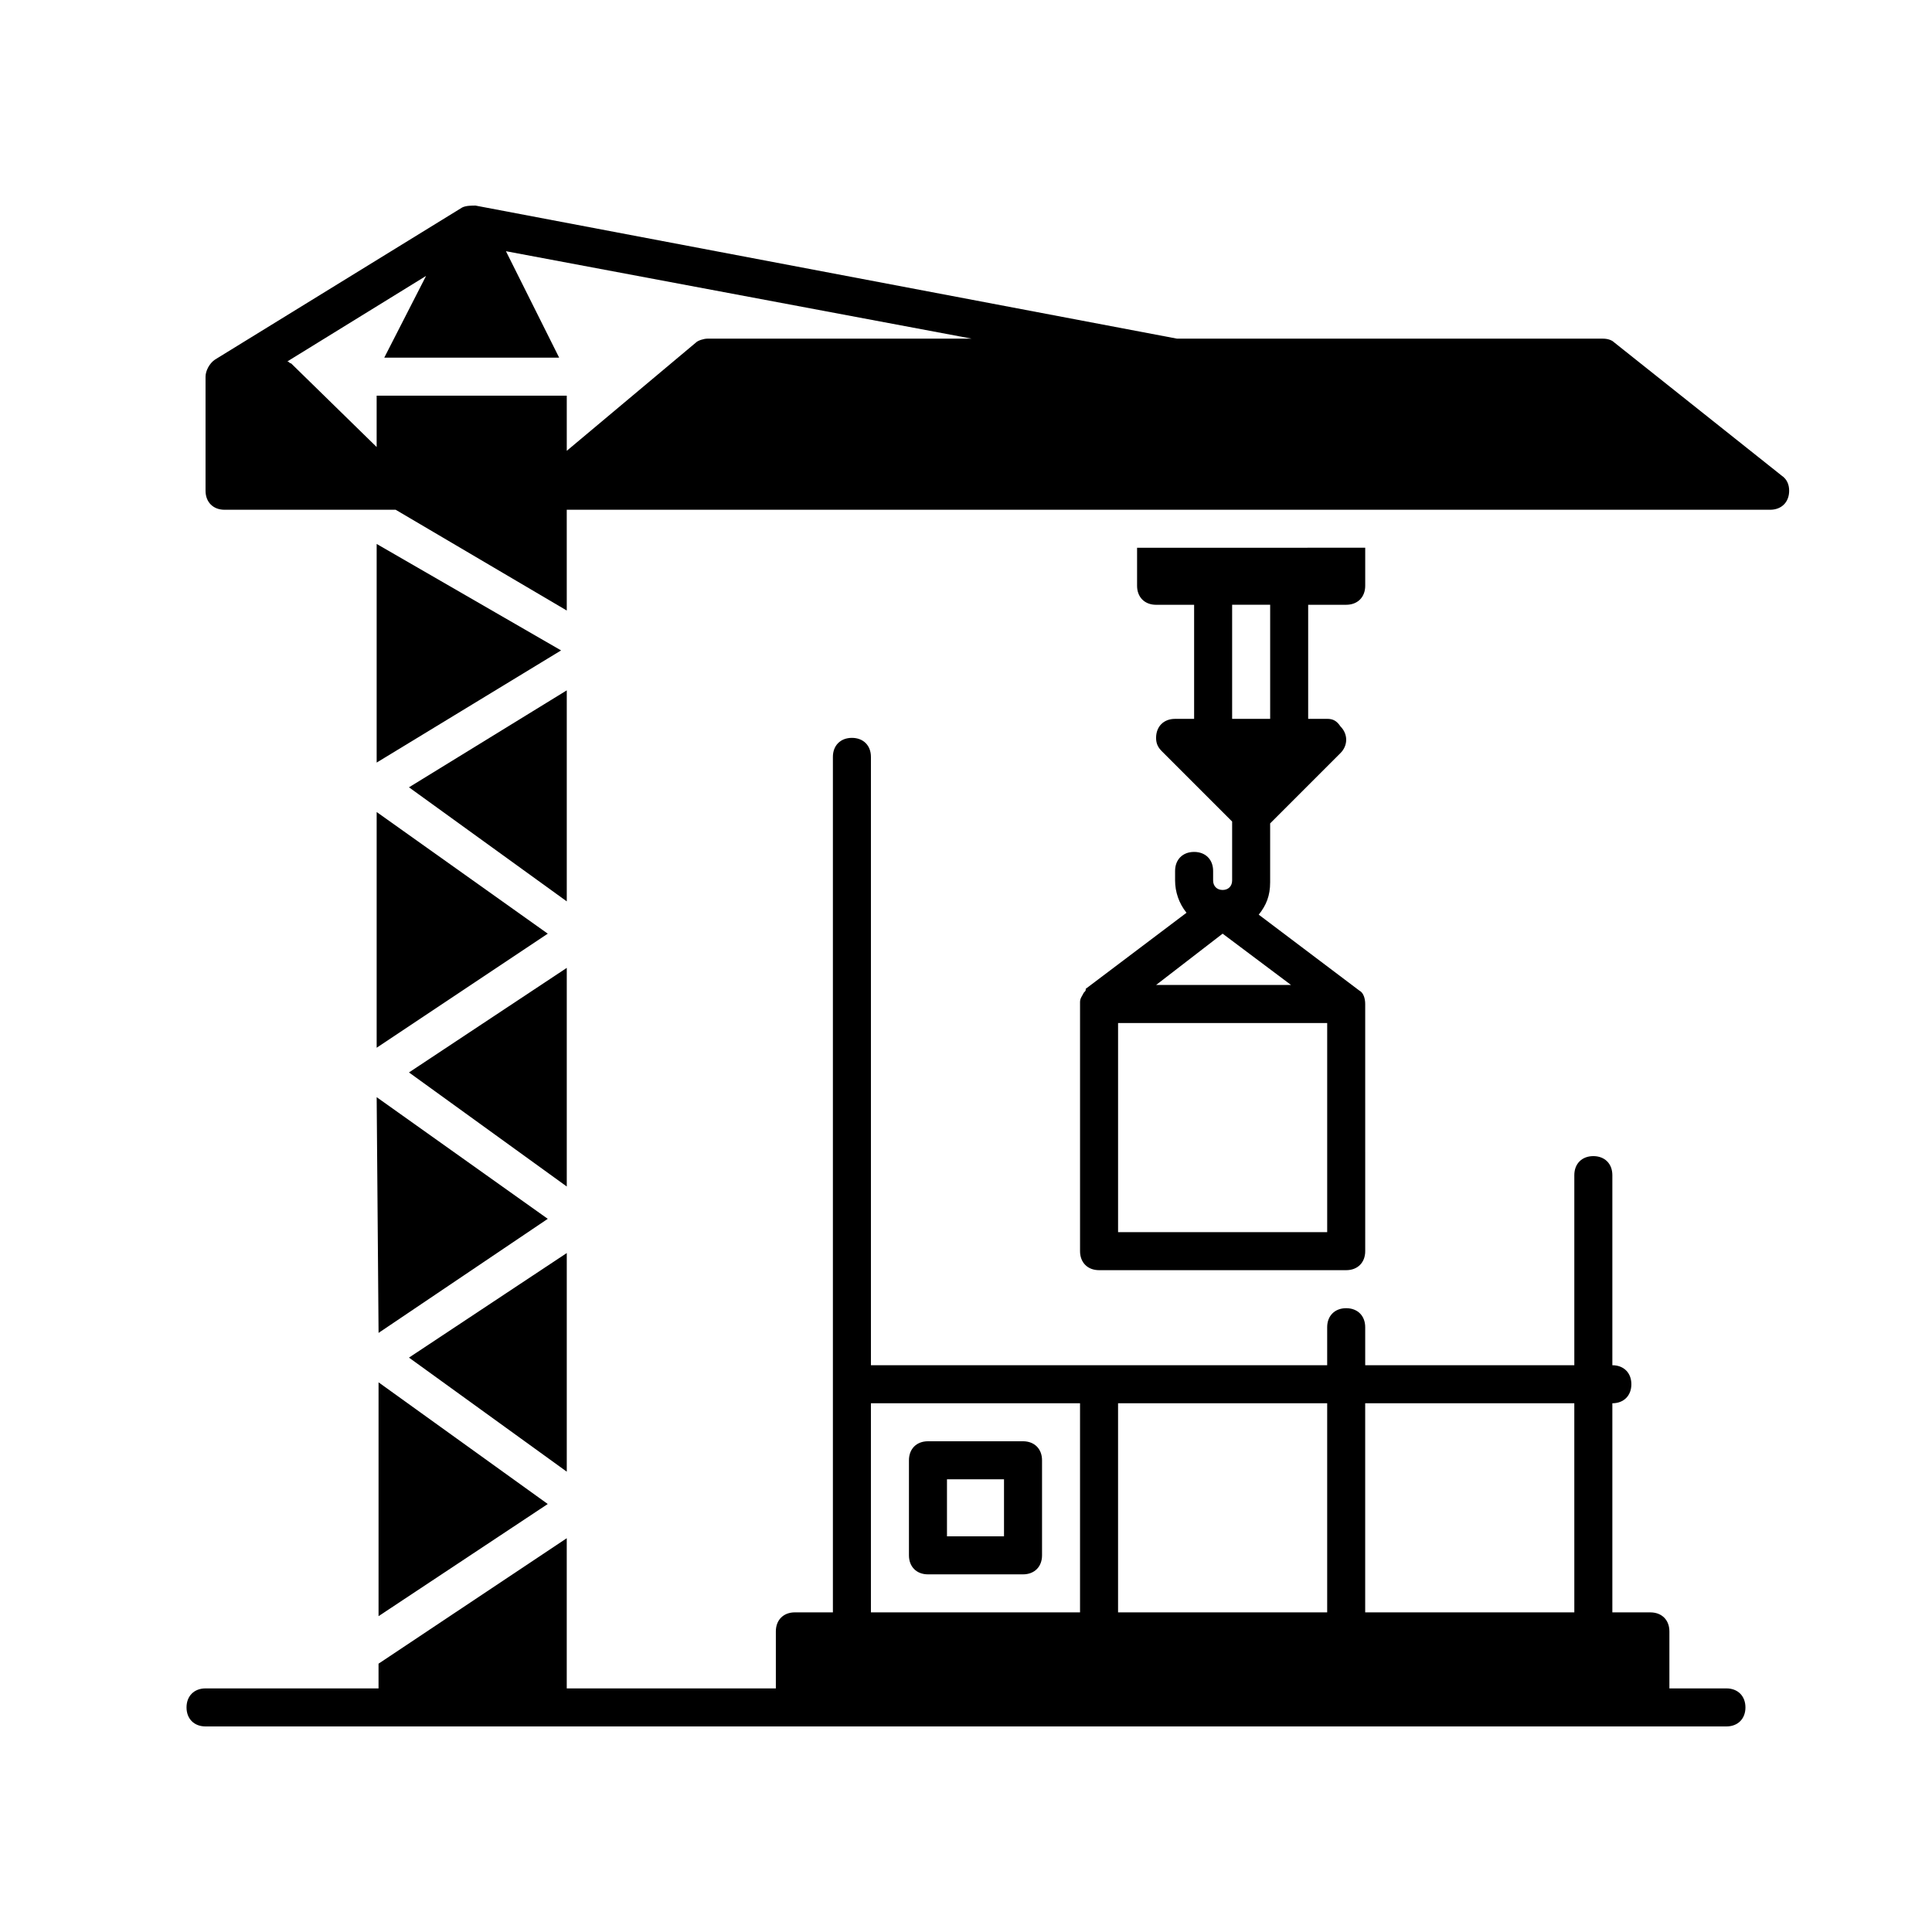
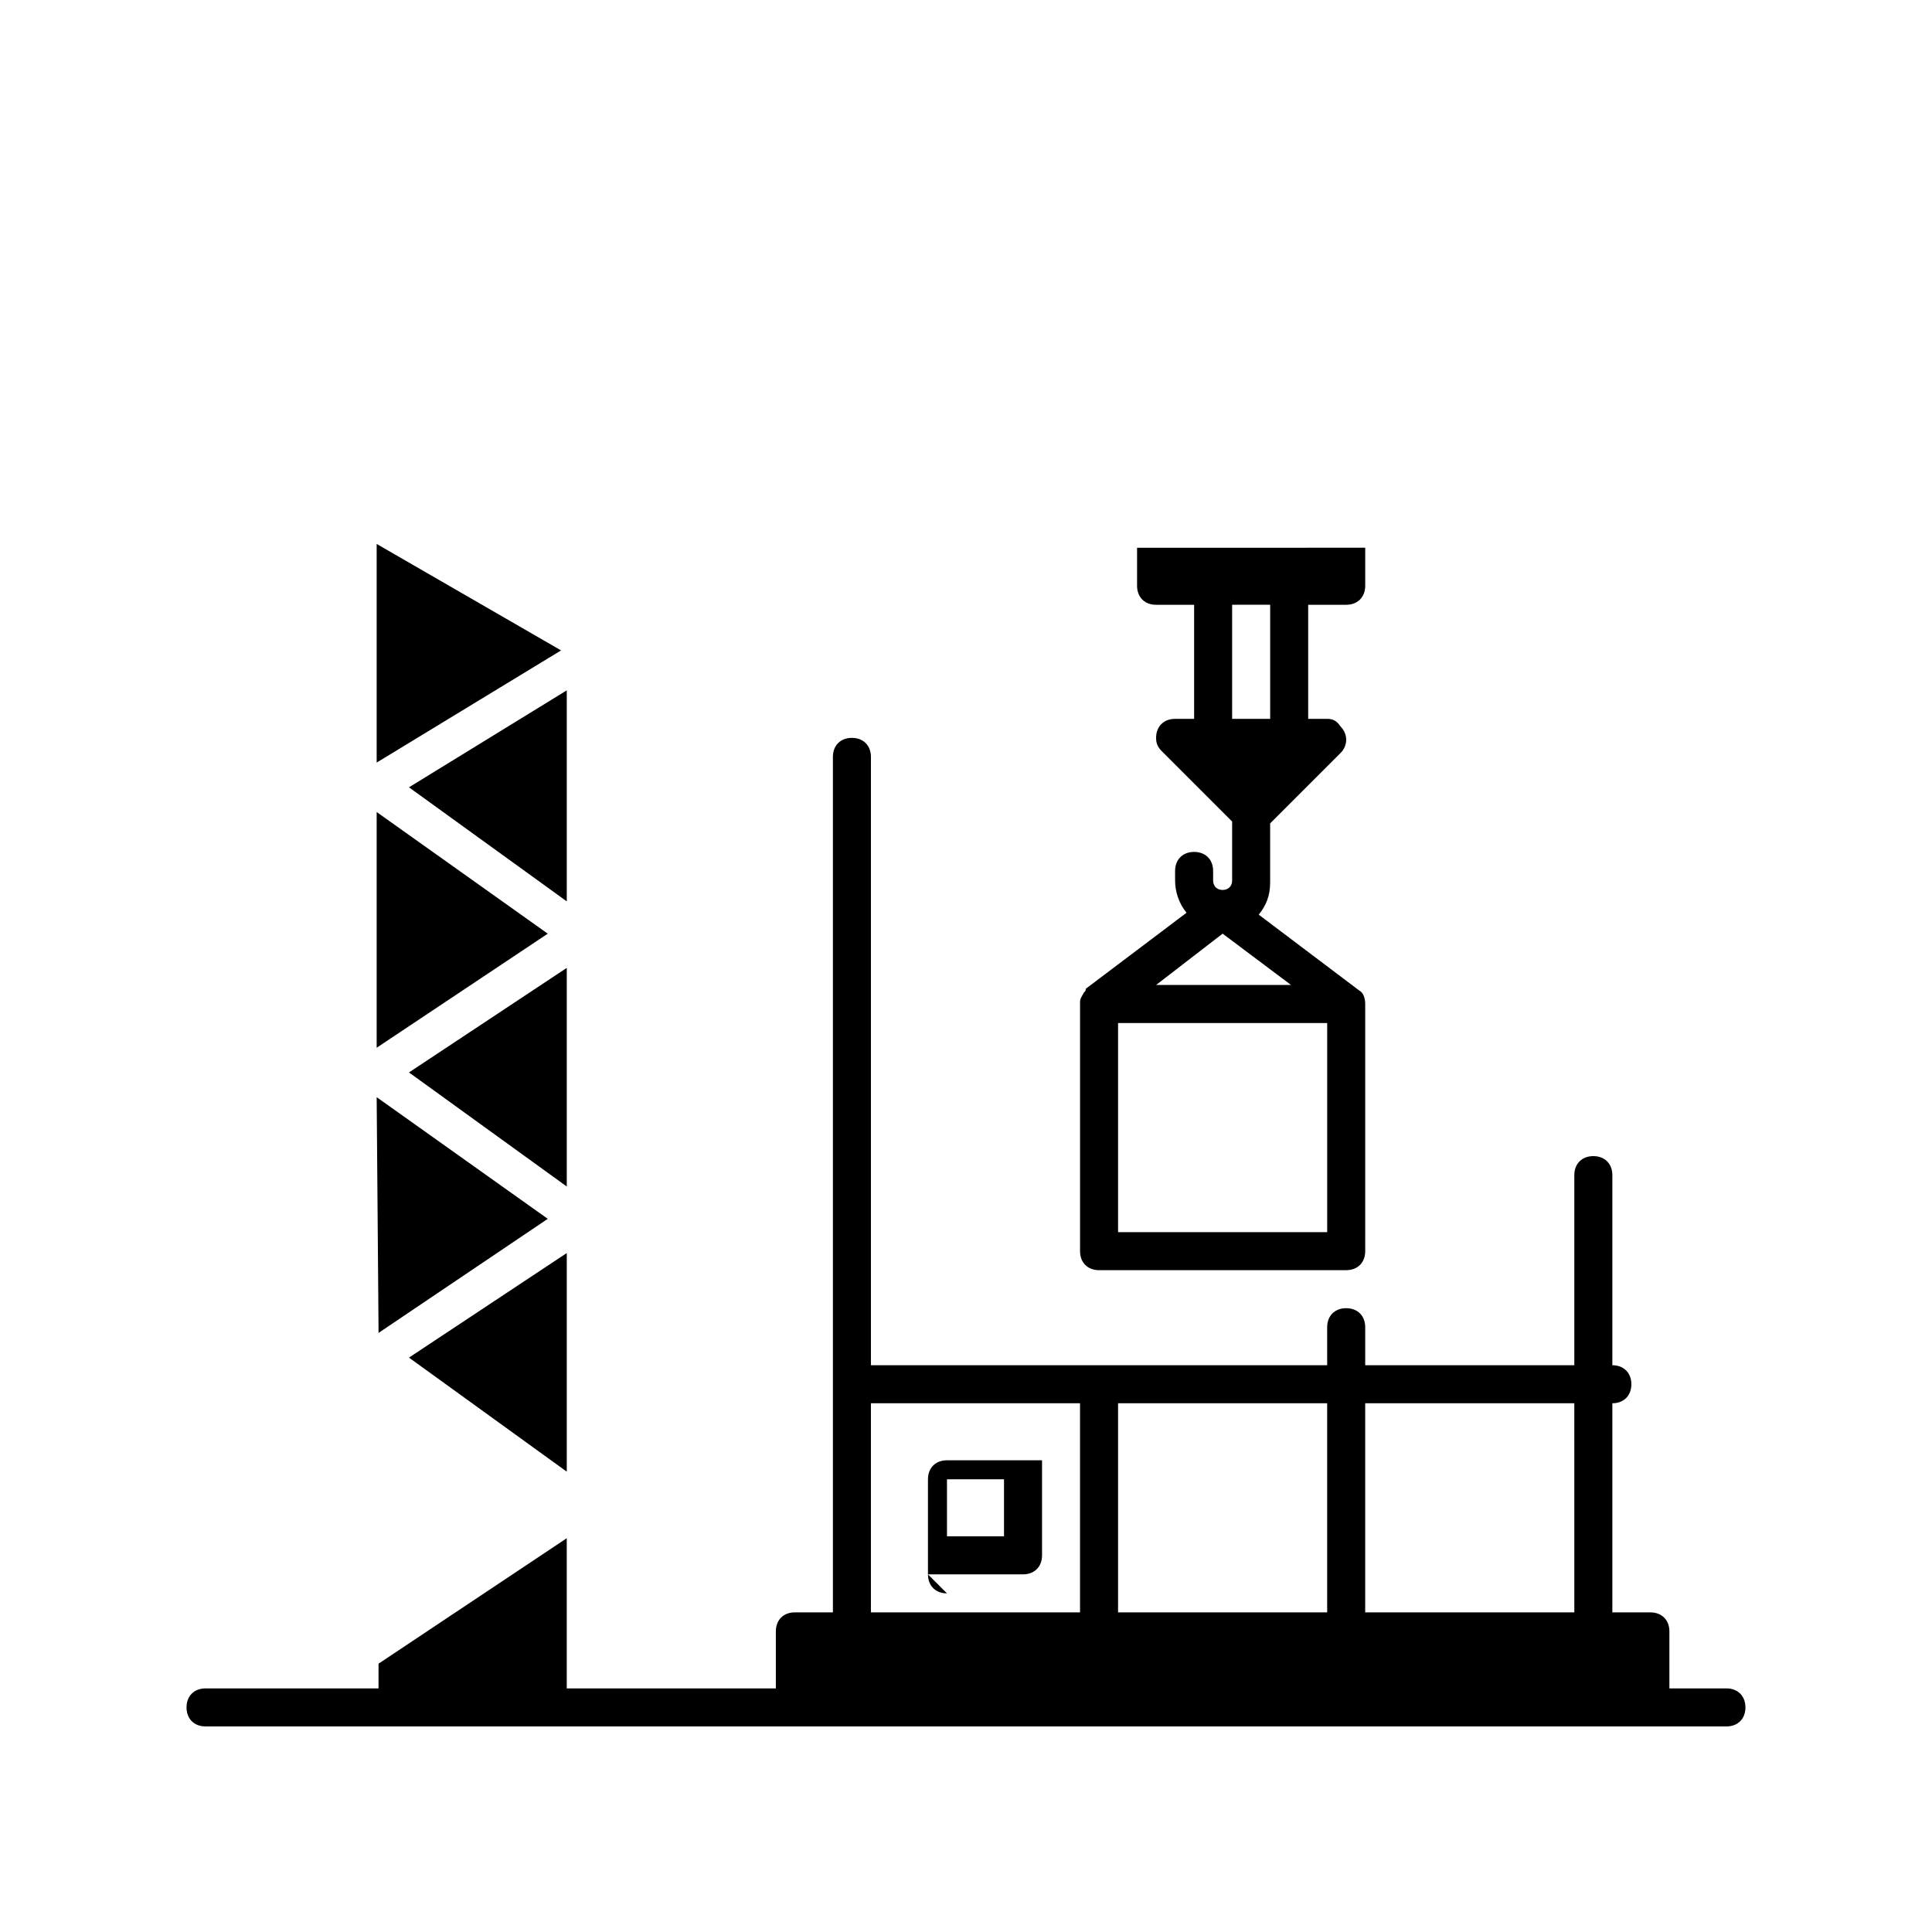
<svg xmlns="http://www.w3.org/2000/svg" fill="#000000" width="800px" height="800px" version="1.1" viewBox="144 144 512 512">
  <g>
-     <path d="m616.13 270.02-44.336-35.266c-0.504-0.504-1.512-1.008-3.023-1.008h-112.85l-185.91-35.266c-1.008 0-2.519 0-3.527 0.504l-65.496 40.305c-1.512 1.004-2.516 3.019-2.516 4.531v30.23c0 3.023 2.016 5.039 5.039 5.039h45.344l45.344 26.703-0.004-26.703h318.91c3.023 0 5.039-2.016 5.039-5.039 0-1.512-0.504-3.023-2.016-4.031zm-284.65-36.273c-1.008 0-2.519 0.504-3.023 1.008l-34.258 28.715v-14.609h-50.383v13.602l-22.672-22.168c-0.504 0-0.504-0.504-1.008-0.504l36.777-22.672-11.082 21.668h46.352l-14.105-28.215 123.43 23.176z" />
    <path d="m601.52 591.45h-15.113v-15.113c0-3.023-2.016-5.039-5.039-5.039h-10.078v-55.418c3.023 0 5.039-2.016 5.039-5.039 0-3.023-2.016-5.039-5.039-5.039v-50.379c0-3.023-2.016-5.039-5.039-5.039-3.023 0-5.039 2.016-5.039 5.039v50.383l-55.418-0.004v-10.078c0-3.023-2.016-5.039-5.039-5.039-3.023 0-5.039 2.016-5.039 5.039v10.078h-120.91v-161.22c0-3.023-2.016-5.039-5.039-5.039-3.023 0-5.039 2.016-5.039 5.039v226.71h-10.078c-3.023 0-5.039 2.016-5.039 5.039v15.113h-55.414v-39.801l-49.879 33.25v6.551h-45.844c-3.023 0-5.039 2.016-5.039 5.039s2.016 5.039 5.039 5.039h403.05c3.023 0 5.039-2.016 5.039-5.039-0.004-3.023-2.016-5.039-5.039-5.039zm-171.3-20.152h-55.418v-55.418h55.418zm65.496 0h-55.418v-55.418h55.418zm65.496 0h-55.422v-55.418h55.418z" />
    <path d="m243.82 359.19v62.473l45.344-30.23z" />
    <path d="m243.82 434.76 0.504 62.473 44.84-30.23z" />
    <path d="m294.2 400.5-41.816 27.707 41.816 30.23z" />
    <path d="m243.82 346.09 48.871-29.723-48.871-28.215z" />
-     <path d="m244.32 572.3 44.84-29.723-44.84-32.246z" />
    <path d="m294.2 326.95-41.816 25.695 41.816 30.227z" />
    <path d="m294.2 476.07-41.816 27.711 41.816 30.227z" />
-     <path d="m389.92 561.22h25.191c3.023 0 5.039-2.016 5.039-5.039v-25.191c0-3.023-2.016-5.039-5.039-5.039h-25.191c-3.023 0-5.039 2.016-5.039 5.039v25.191c0 3.023 2.016 5.039 5.039 5.039zm5.039-25.191h15.113v15.113h-15.113z" />
+     <path d="m389.92 561.22h25.191c3.023 0 5.039-2.016 5.039-5.039v-25.191h-25.191c-3.023 0-5.039 2.016-5.039 5.039v25.191c0 3.023 2.016 5.039 5.039 5.039zm5.039-25.191h15.113v15.113h-15.113z" />
    <path d="m431.23 407.05c-0.504 1.008-1.008 1.512-1.008 2.519v0.504 65.496c0 3.023 2.016 5.039 5.039 5.039h65.496c3.023 0 5.039-2.016 5.039-5.039l-0.004-65.496c0-1.512-0.504-3.023-1.512-3.527l-26.703-20.152c2.016-2.519 3.023-5.039 3.023-8.566v-15.617l18.641-18.641c2.016-2.016 2.016-5.039 0-7.055-1.004-1.508-2.012-2.012-3.523-2.012h-5.039v-30.23h10.078c3.023 0 5.039-2.016 5.039-5.039v-10.078l-60.461 0.004v10.078c0 3.023 2.016 5.039 5.039 5.039h10.078v30.23h-5.039c-3.023 0-5.039 2.016-5.039 5.039 0 1.512 0.504 2.519 1.512 3.527l18.641 18.641v15.617c0 1.512-1.008 2.519-2.519 2.519-1.512-0.004-2.519-1.012-2.519-2.523v-2.519c0-3.023-2.016-5.039-5.039-5.039s-5.039 2.016-5.039 5.039v2.519c0 3.023 1.008 6.047 3.023 8.566l-26.703 20.152c0.004 0.5 0.004 0.5-0.5 1.004zm39.297-102.78h10.078v30.23h-10.078zm-2.519 87.16 18.137 13.602h-35.77zm-27.707 23.68h55.418v55.418h-55.418z" />
  </g>
</svg>